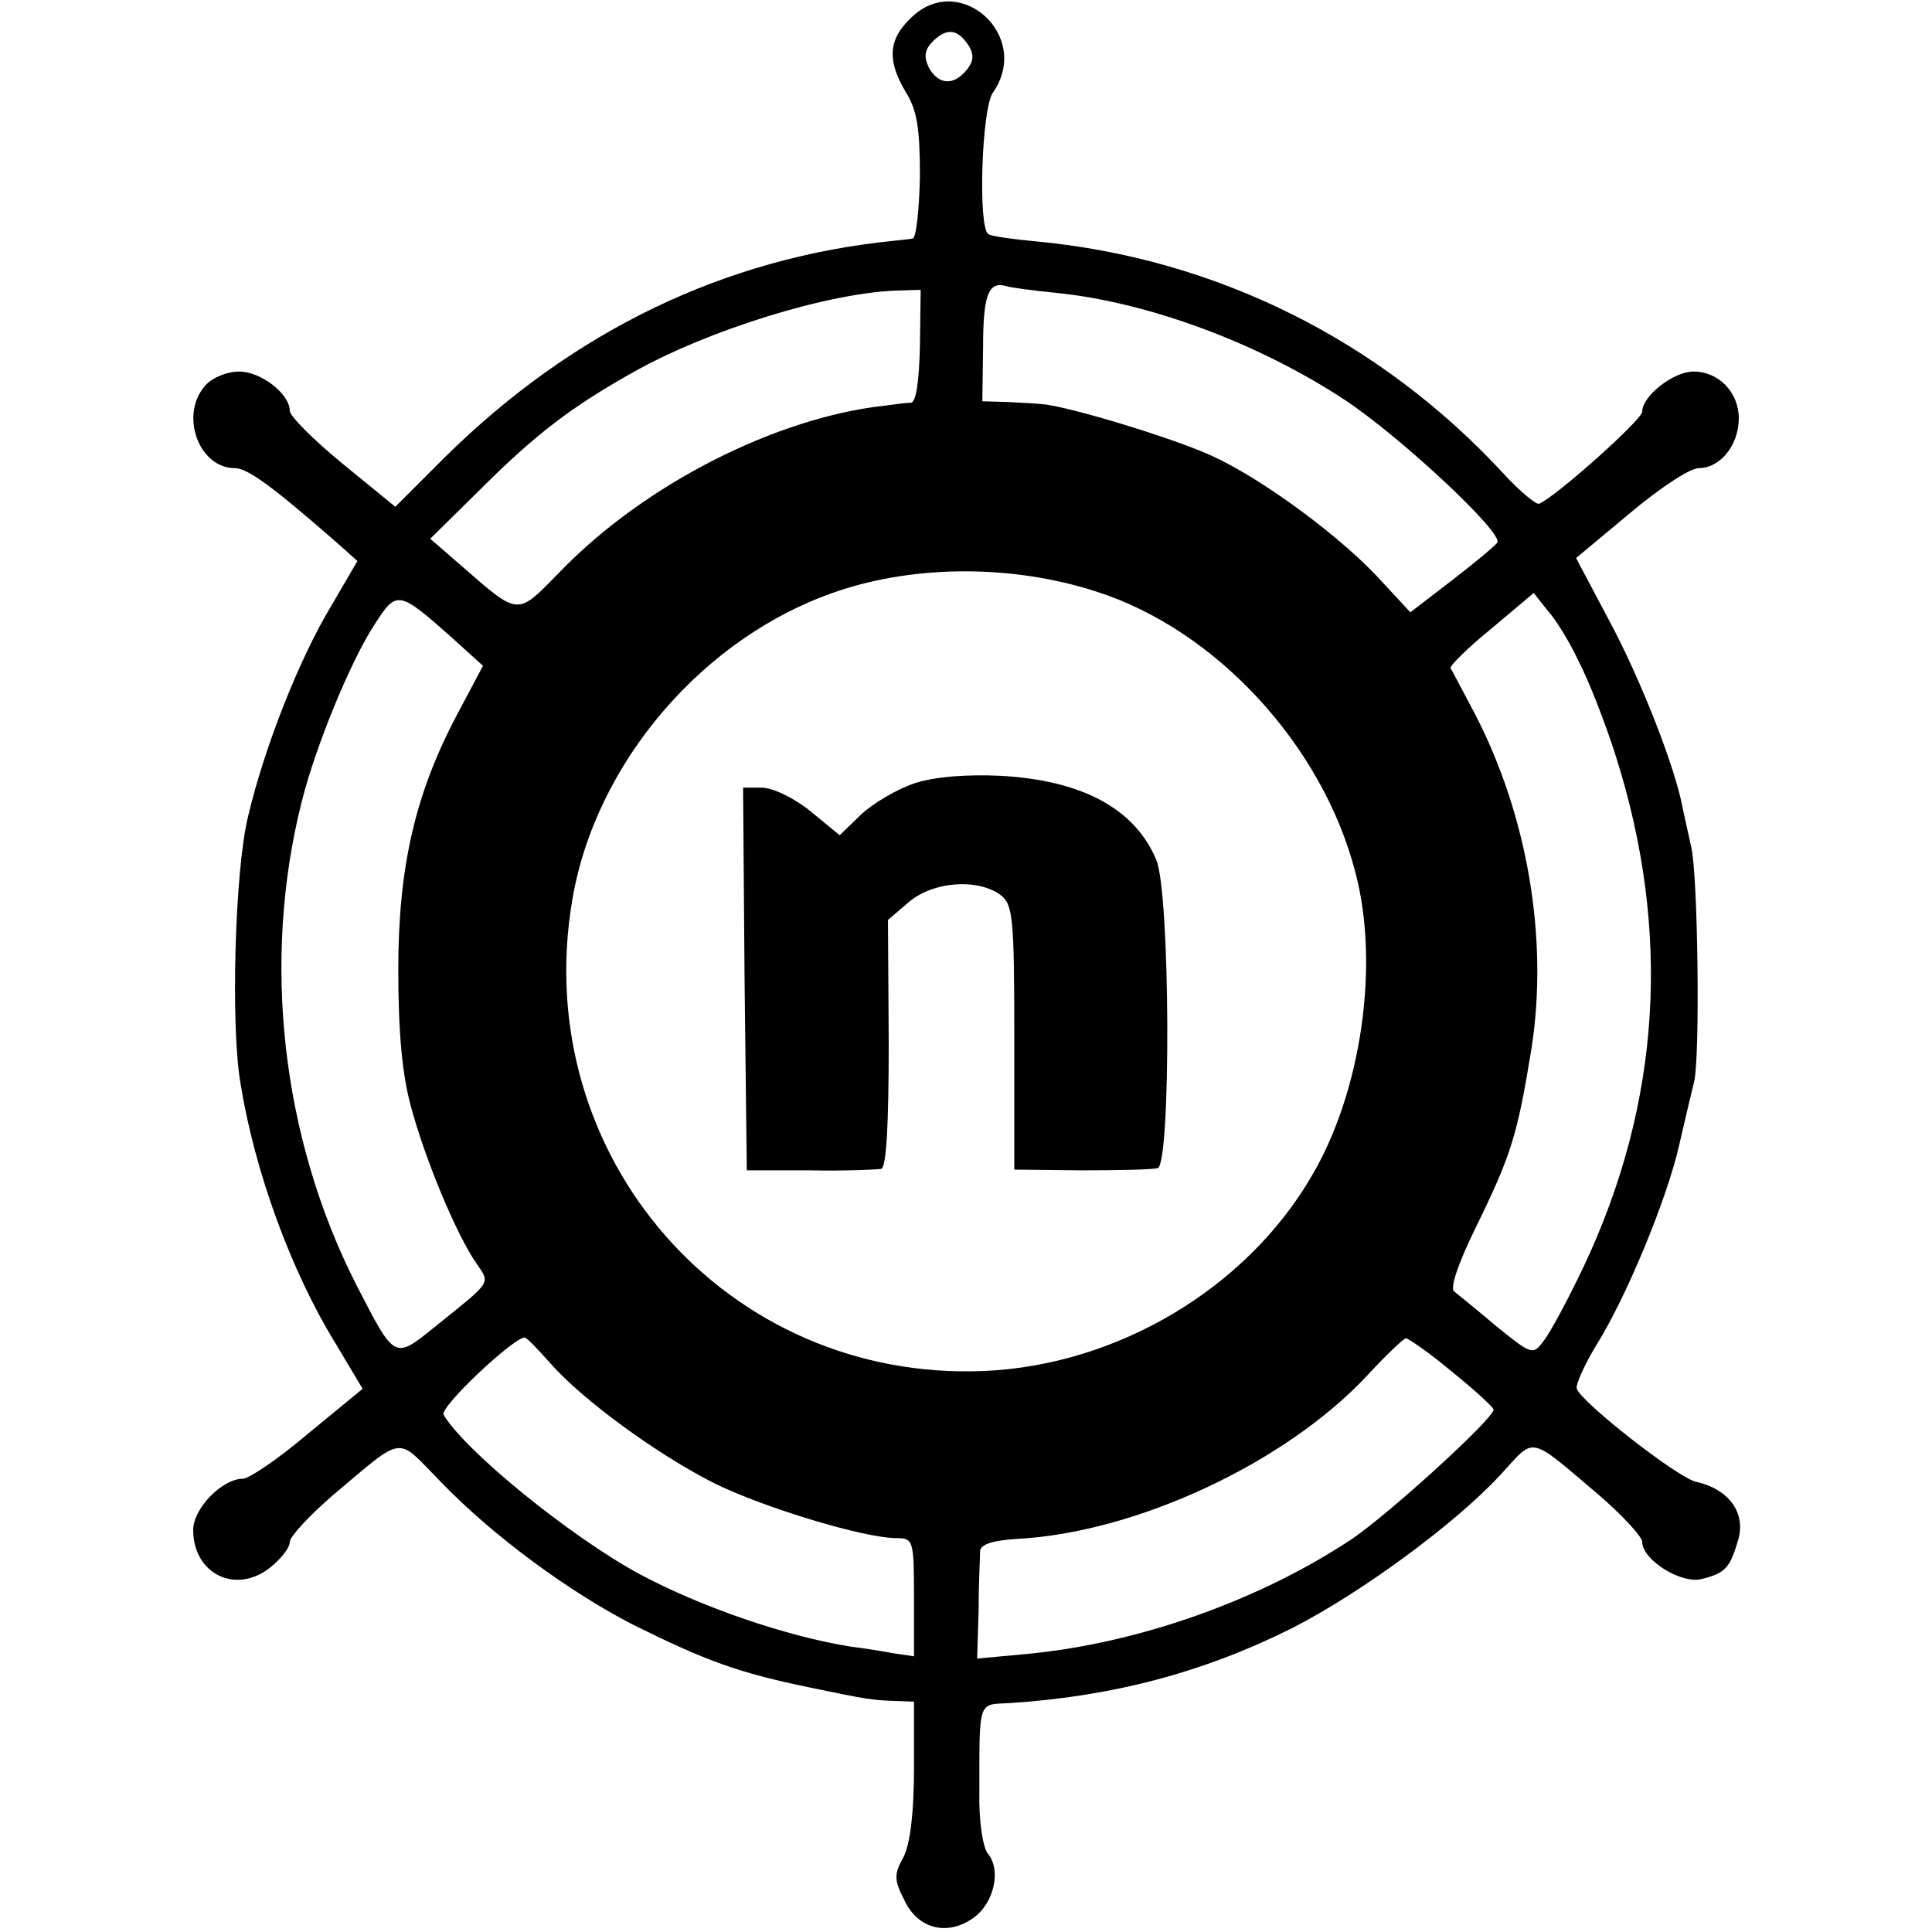
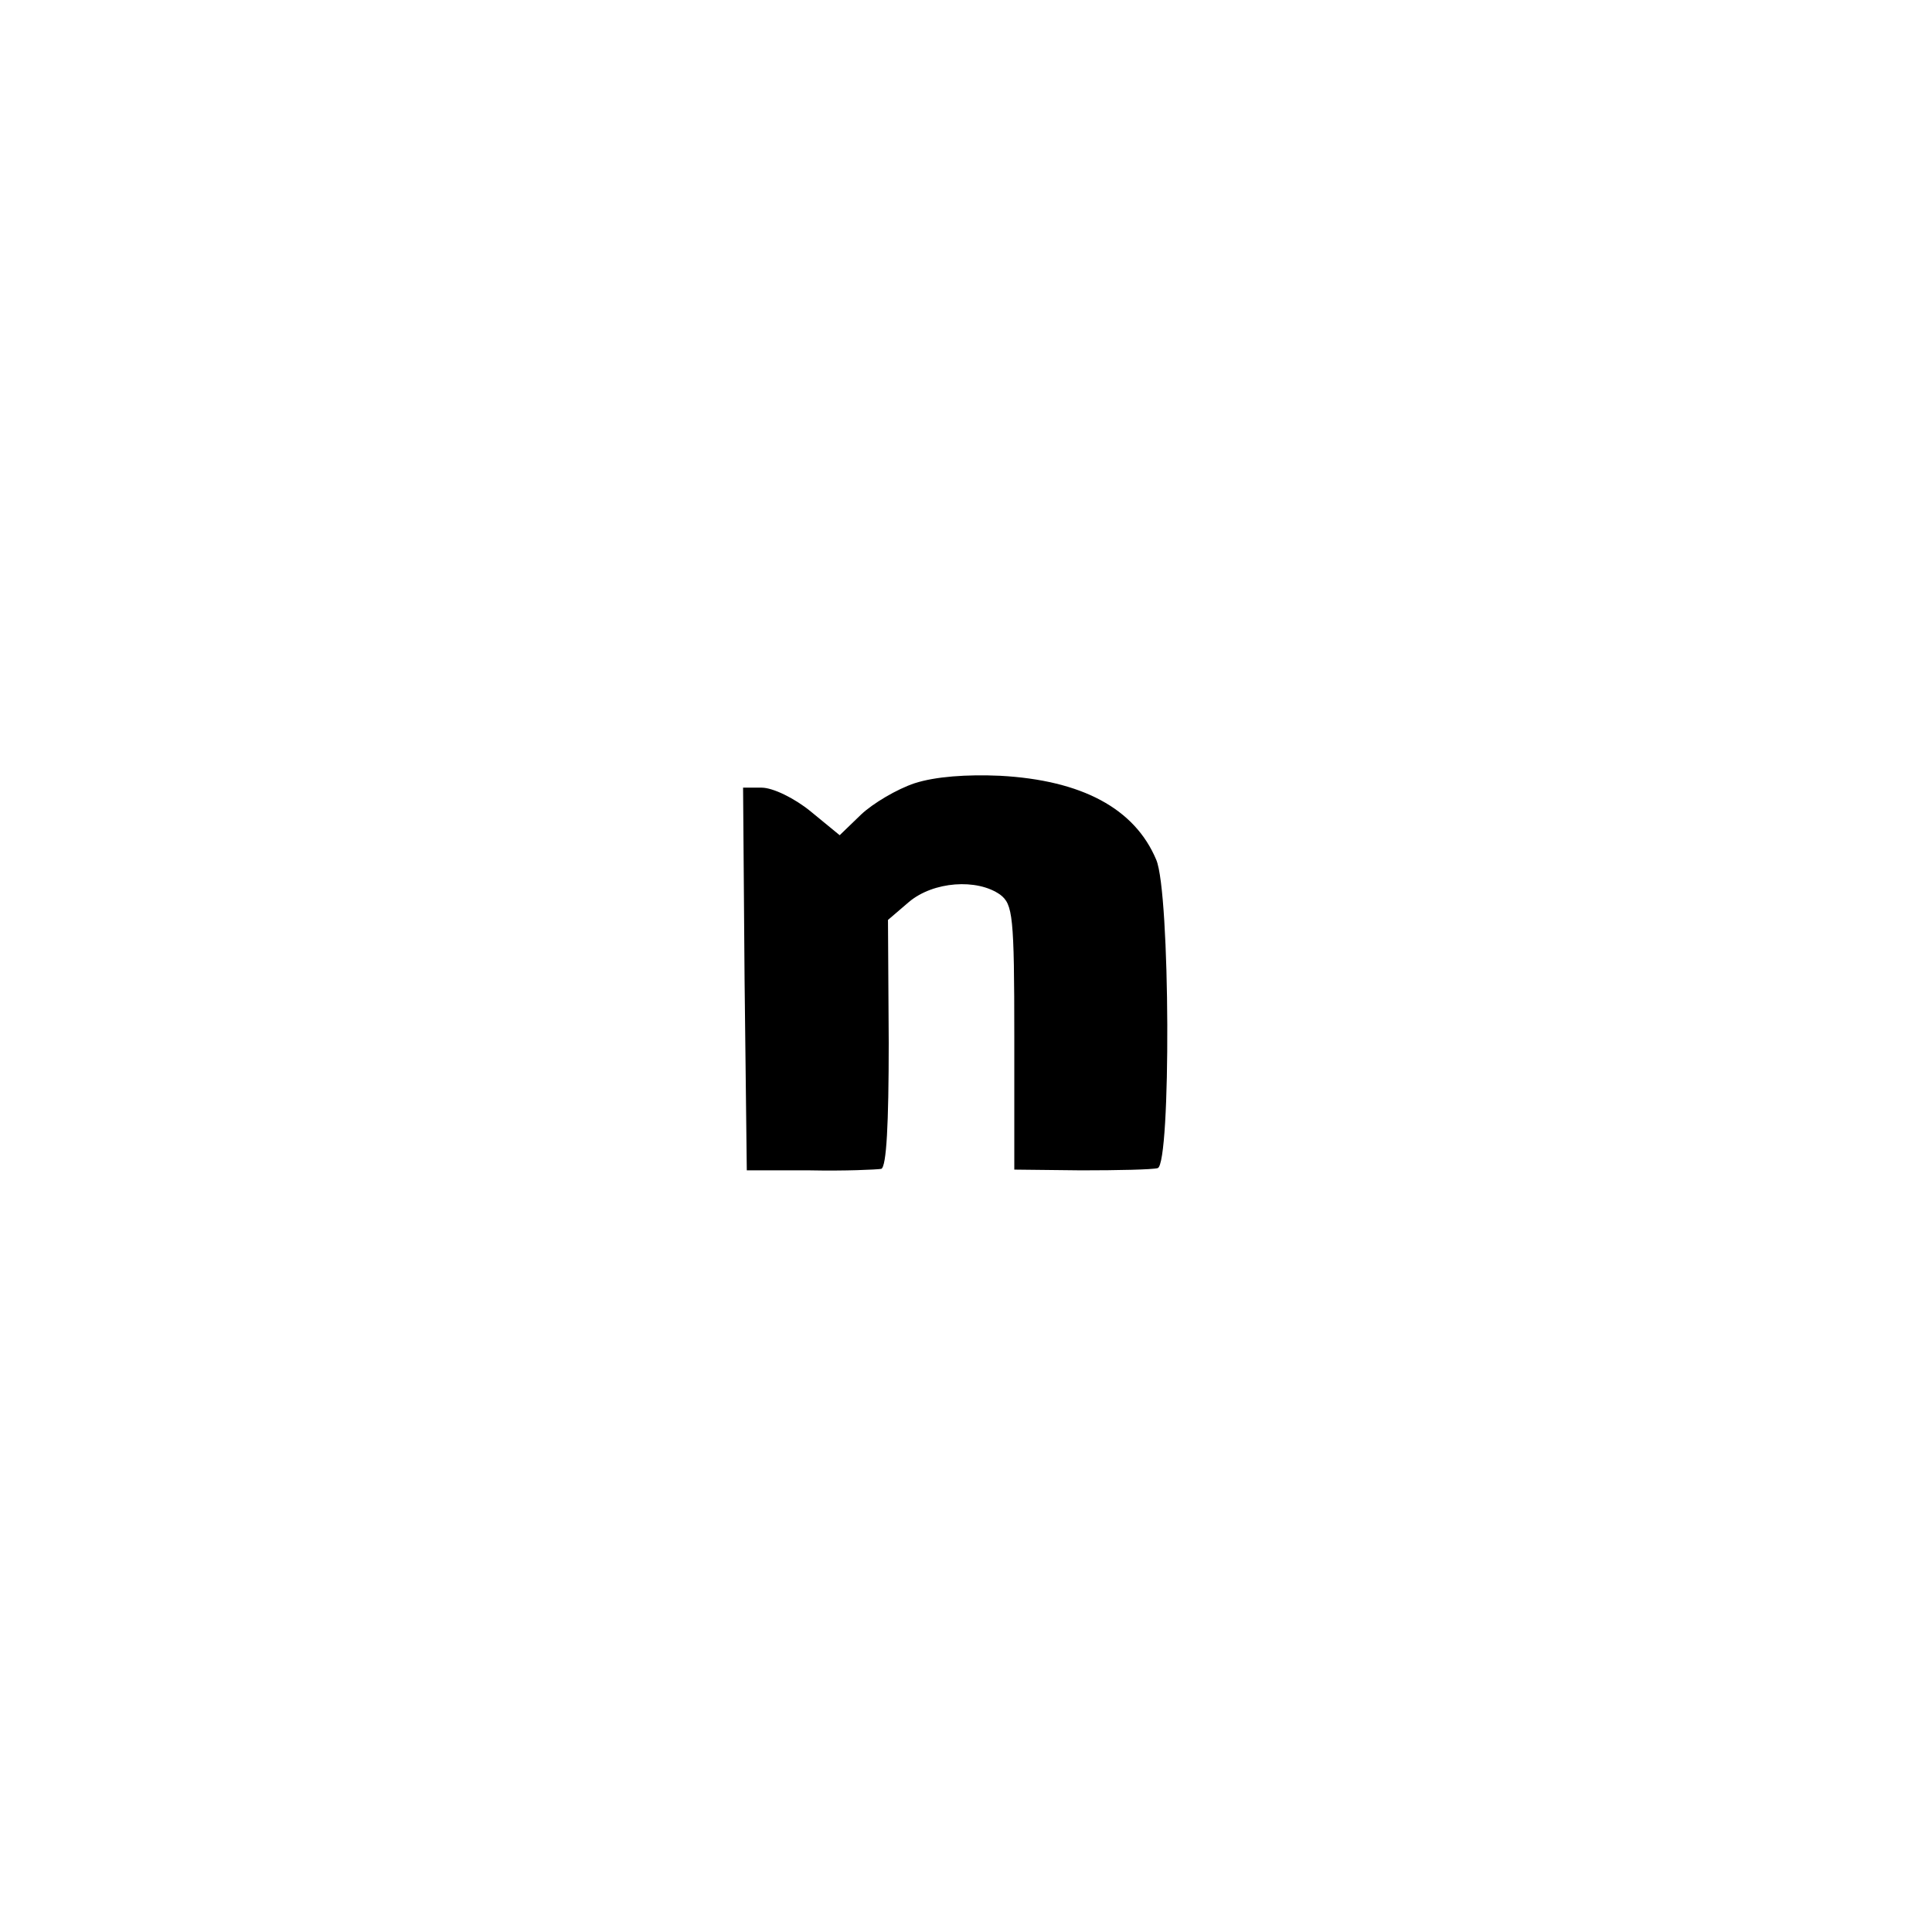
<svg xmlns="http://www.w3.org/2000/svg" version="1" width="346.667" height="346.667" viewBox="0 0 260 260">
-   <path d="M122.5 2.5c-3 2.9-3.1 5.7-.6 9.9 1.5 2.4 1.9 4.8 1.9 11.3-.1 4.6-.5 8.4-1 8.4-.4.1-1.6.2-2.5.3-22.8 2.3-43.2 12.1-60.5 29.2l-6.6 6.6-7.1-5.8C42.2 59.2 39 56 39 55.3c0-2.3-3.9-5.3-6.8-5.3-1.6 0-3.6.8-4.5 1.8-3.6 3.9-1 11.2 3.9 11.2 1.7 0 5 2.4 13.7 10l2.8 2.5-3.5 6c-4.3 7.1-9 19-11.2 28.3-1.8 7.2-2.4 28.5-1 36.2 1.9 11.7 6.8 25.1 12.7 34.7l3.7 6.2-7.3 6c-4 3.4-8 6.1-8.8 6.1-2.8 0-6.7 4-6.7 6.9 0 5.9 5.7 8.7 10.3 5.1 1.5-1.2 2.7-2.7 2.7-3.5 0-.7 2.6-3.5 5.7-6.2 9.9-8.3 8.5-8.1 14.5-2 7.1 7.4 17.5 15 26.1 19.4 9.7 4.8 14 6.4 23.7 8.4 7.7 1.6 8.4 1.7 11.3 1.8l2.7.1v9c0 5.9-.5 10.1-1.4 11.9-1.3 2.3-1.3 3.1.1 5.8 1.8 3.9 5.8 4.9 9.3 2.4 2.8-2 3.8-6.5 1.9-8.7-.6-.8-1.2-4.3-1.1-8.2 0-12.5-.2-11.8 4-12 13.9-.9 26.1-4.1 38.1-10.1 9.2-4.7 21.9-14 28-20.6 4.8-5.2 3.6-5.5 13.4 2.8 3.1 2.7 5.7 5.5 5.7 6.2 0 2.4 5.2 5.7 8 5 3.2-.8 3.8-1.5 4.9-5.2 1.1-3.7-1.2-6.9-5.7-7.9-2.5-.6-15.3-10.6-16-12.5-.2-.5 1-3.2 2.7-6 4-6.4 9.5-19.7 11.1-26.9.7-3 1.6-6.9 2-8.5.8-3.5.5-27.8-.4-31.5-.3-1.4-.8-3.6-1.1-5-1-5.7-5.8-17.8-10-25.6l-4.4-8.3 7.2-6c3.9-3.3 8.1-6.1 9.3-6.1 2.9 0 5.4-3.1 5.4-6.7 0-3.5-2.7-6.3-6.1-6.3-2.7 0-6.9 3.3-6.9 5.4 0 1.1-11.8 11.6-13.9 12.4-.4.1-2.6-1.7-4.7-4-16.6-18-38.7-29-62.8-31.3-3.2-.3-6.2-.7-6.6-1-1.4-.9-.9-16.8.6-19 5.4-7.7-4.6-16.6-11.1-10zm7.9 3.7c.7 1.2.6 2.1-.3 3.2-1.8 2.2-3.8 2-5.1-.3-.7-1.5-.6-2.4.6-3.6 1.9-1.8 3.3-1.6 4.8.7zM142 39.4c12.3 1.2 27.3 6.7 39.1 14.5 7.5 5 21.2 17.8 20.4 19.1-.2.4-3 2.7-6.1 5.1l-5.6 4.3-3.8-4.1c-5.2-5.8-16-13.8-22.8-16.9-5.1-2.4-19.7-6.8-22.9-7-.7-.1-2.8-.2-4.7-.3l-3.4-.1.1-7.3c0-6.9.7-8.9 3.1-8.2.6.2 3.6.6 6.6.9zm-18.2 7.1c-.1 4.7-.5 7.6-1.2 7.7-.6 0-2.2.2-3.6.4-14.5 1.6-32.1 10.5-43.4 22.1-6.2 6.3-5.5 6.4-13.9-.9l-3.8-3.3 6.8-6.7c7.4-7.4 12.3-11.1 20.5-15.7 10.1-5.7 26.3-10.7 35.5-11l3.2-.1-.1 7.5zm23.7 33.1c16.1 5.1 30.5 20.7 34.9 37.8 3.3 12.4.8 29.6-5.9 40.9-8.8 15.1-26.1 25.4-44 26.2-34.7 1.5-61.3-28.9-55.5-63.3 3.1-18.6 17.8-35.7 35.9-41.7 10.5-3.5 23.5-3.5 34.6.1zm-86.7 6.2l4.2 3.8-3.4 6.4c-5.7 10.7-8 20.6-8 34.5 0 8.3.5 14 1.7 18.4 1.9 7.1 6.1 17.2 8.8 21.1 1.9 2.8 2.2 2.3-5.5 8.5-5.6 4.5-5.4 4.6-10.7-5.7-10-19.7-12.7-43.5-7.3-64.9 1.9-7.6 6.7-19.2 9.9-24 2.9-4.5 3.2-4.4 10.3 1.9zm151.7 3.3c1.3 2.5 3.5 8.1 4.9 12.5 7.6 23.8 6.1 46.9-4.3 68.9-2.1 4.4-4.5 8.9-5.4 10-1.4 1.9-1.6 1.8-6.3-2-2.6-2.2-5.2-4.3-5.7-4.7-.6-.4.5-3.7 2.8-8.4 4.9-10 5.7-12.6 7.6-24.3 2.3-14.7-.5-31.4-7.7-45.2-1.6-3-3-5.7-3.2-6-.1-.3 2.3-2.7 5.5-5.3l5.7-4.8 1.9 2.4c1.1 1.2 3 4.3 4.2 6.9zM74.1 183.5c4.3 4.9 14.3 12.2 22 16.1 6.7 3.3 20.2 7.4 24.6 7.4 2.2 0 2.3.3 2.3 8v7.9l-2.7-.4c-1.6-.3-4.1-.7-5.8-.9-8.7-1.4-20.1-5.3-28.5-9.8-9.2-5-23.4-16.5-26.3-21.4-.6-1 9.4-10.4 10.9-10.4.3 0 1.8 1.6 3.5 3.5zm121.3 1.1c3.1 2.5 5.6 4.8 5.6 5.1 0 1.2-13.7 13.7-18.9 17.3-12.4 8.3-28.9 14.2-44.1 15.6l-6.5.6.2-6.6c0-3.6.2-7.2.2-7.9.1-.9 1.8-1.4 4.9-1.6 16-.8 36.2-10.2 47.2-22 2.5-2.7 4.8-4.9 5.2-5 .3 0 3.1 1.9 6.2 4.5z" />
  <path d="M123.1 105.4c-2.4.8-5.6 2.7-7.2 4.2l-2.9 2.8-3.9-3.2c-2.2-1.8-5.1-3.2-6.6-3.2H100l.2 25.7.3 25.8h8.5c4.7.1 9-.1 9.6-.2.7-.3 1-6 1-17l-.1-16.5 2.8-2.4c3.3-2.8 9.2-3.2 12.3-1 1.7 1.3 1.9 2.8 1.9 19.2v17.8l9 .1c5 0 9.6-.1 10.3-.3 1.8-.6 1.7-37.1-.2-41.5-2.9-6.9-10-10.7-21-11.3-4.5-.2-8.7.1-11.5 1z" />
</svg>